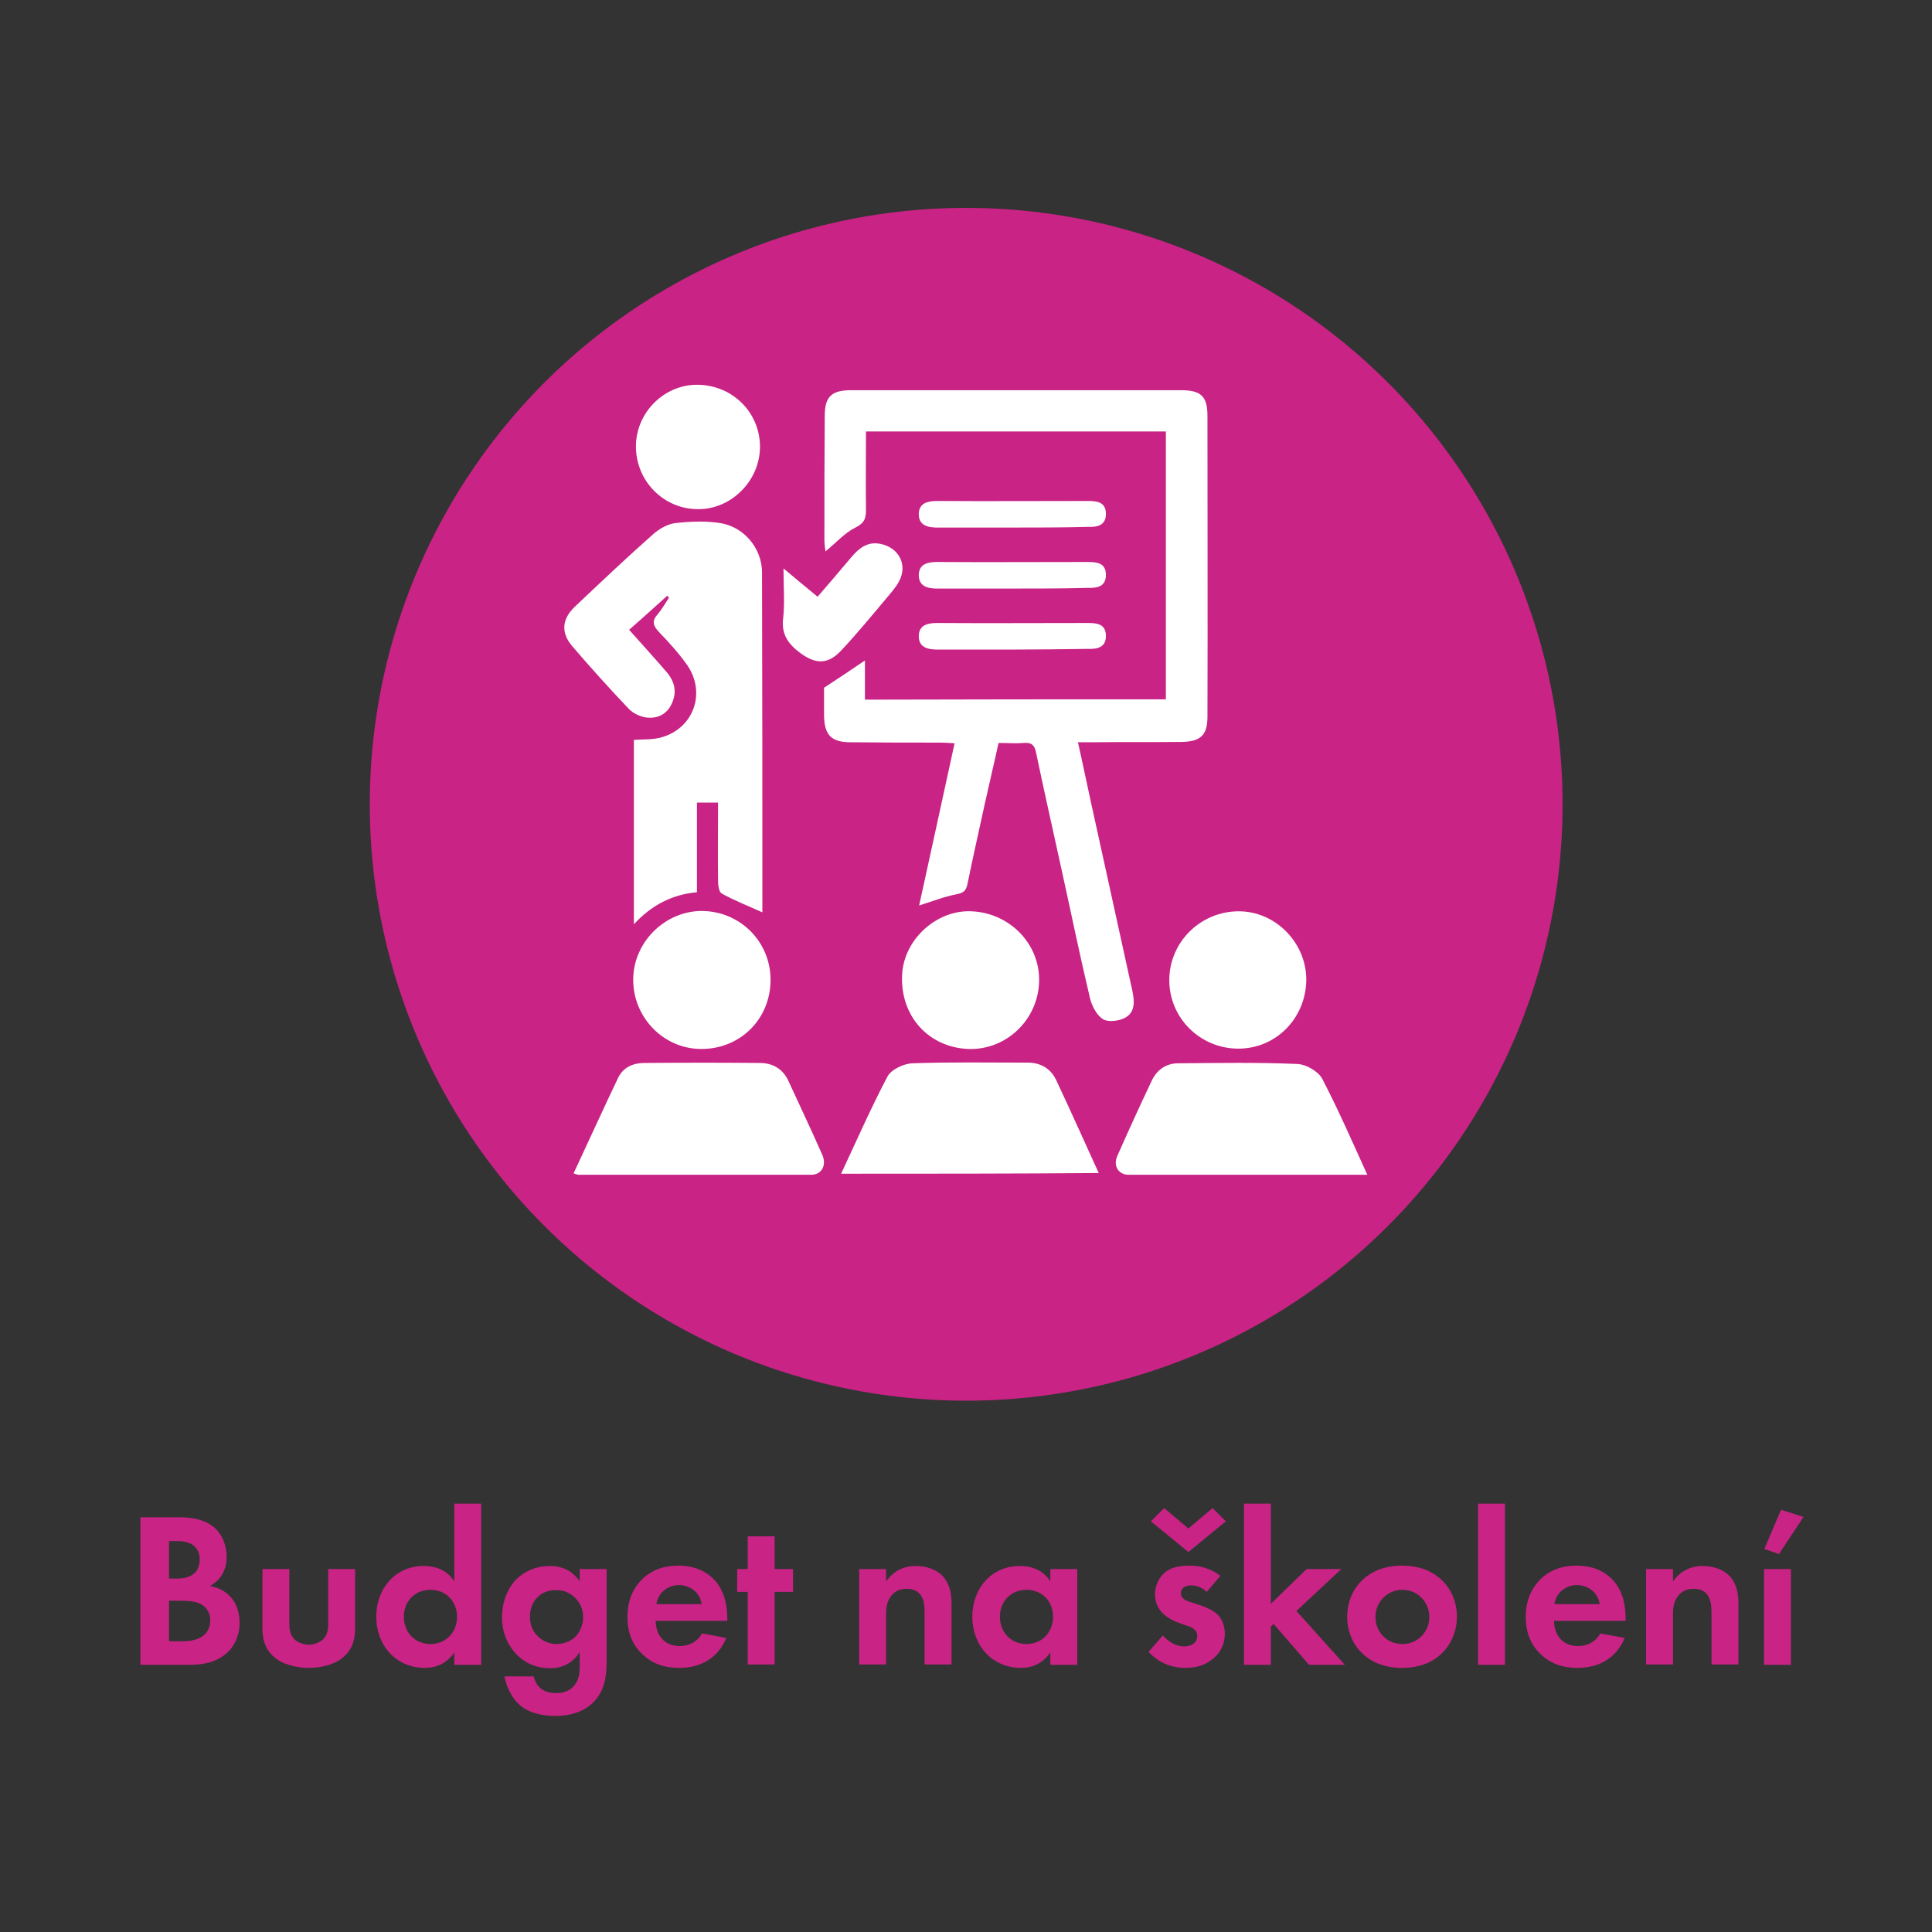
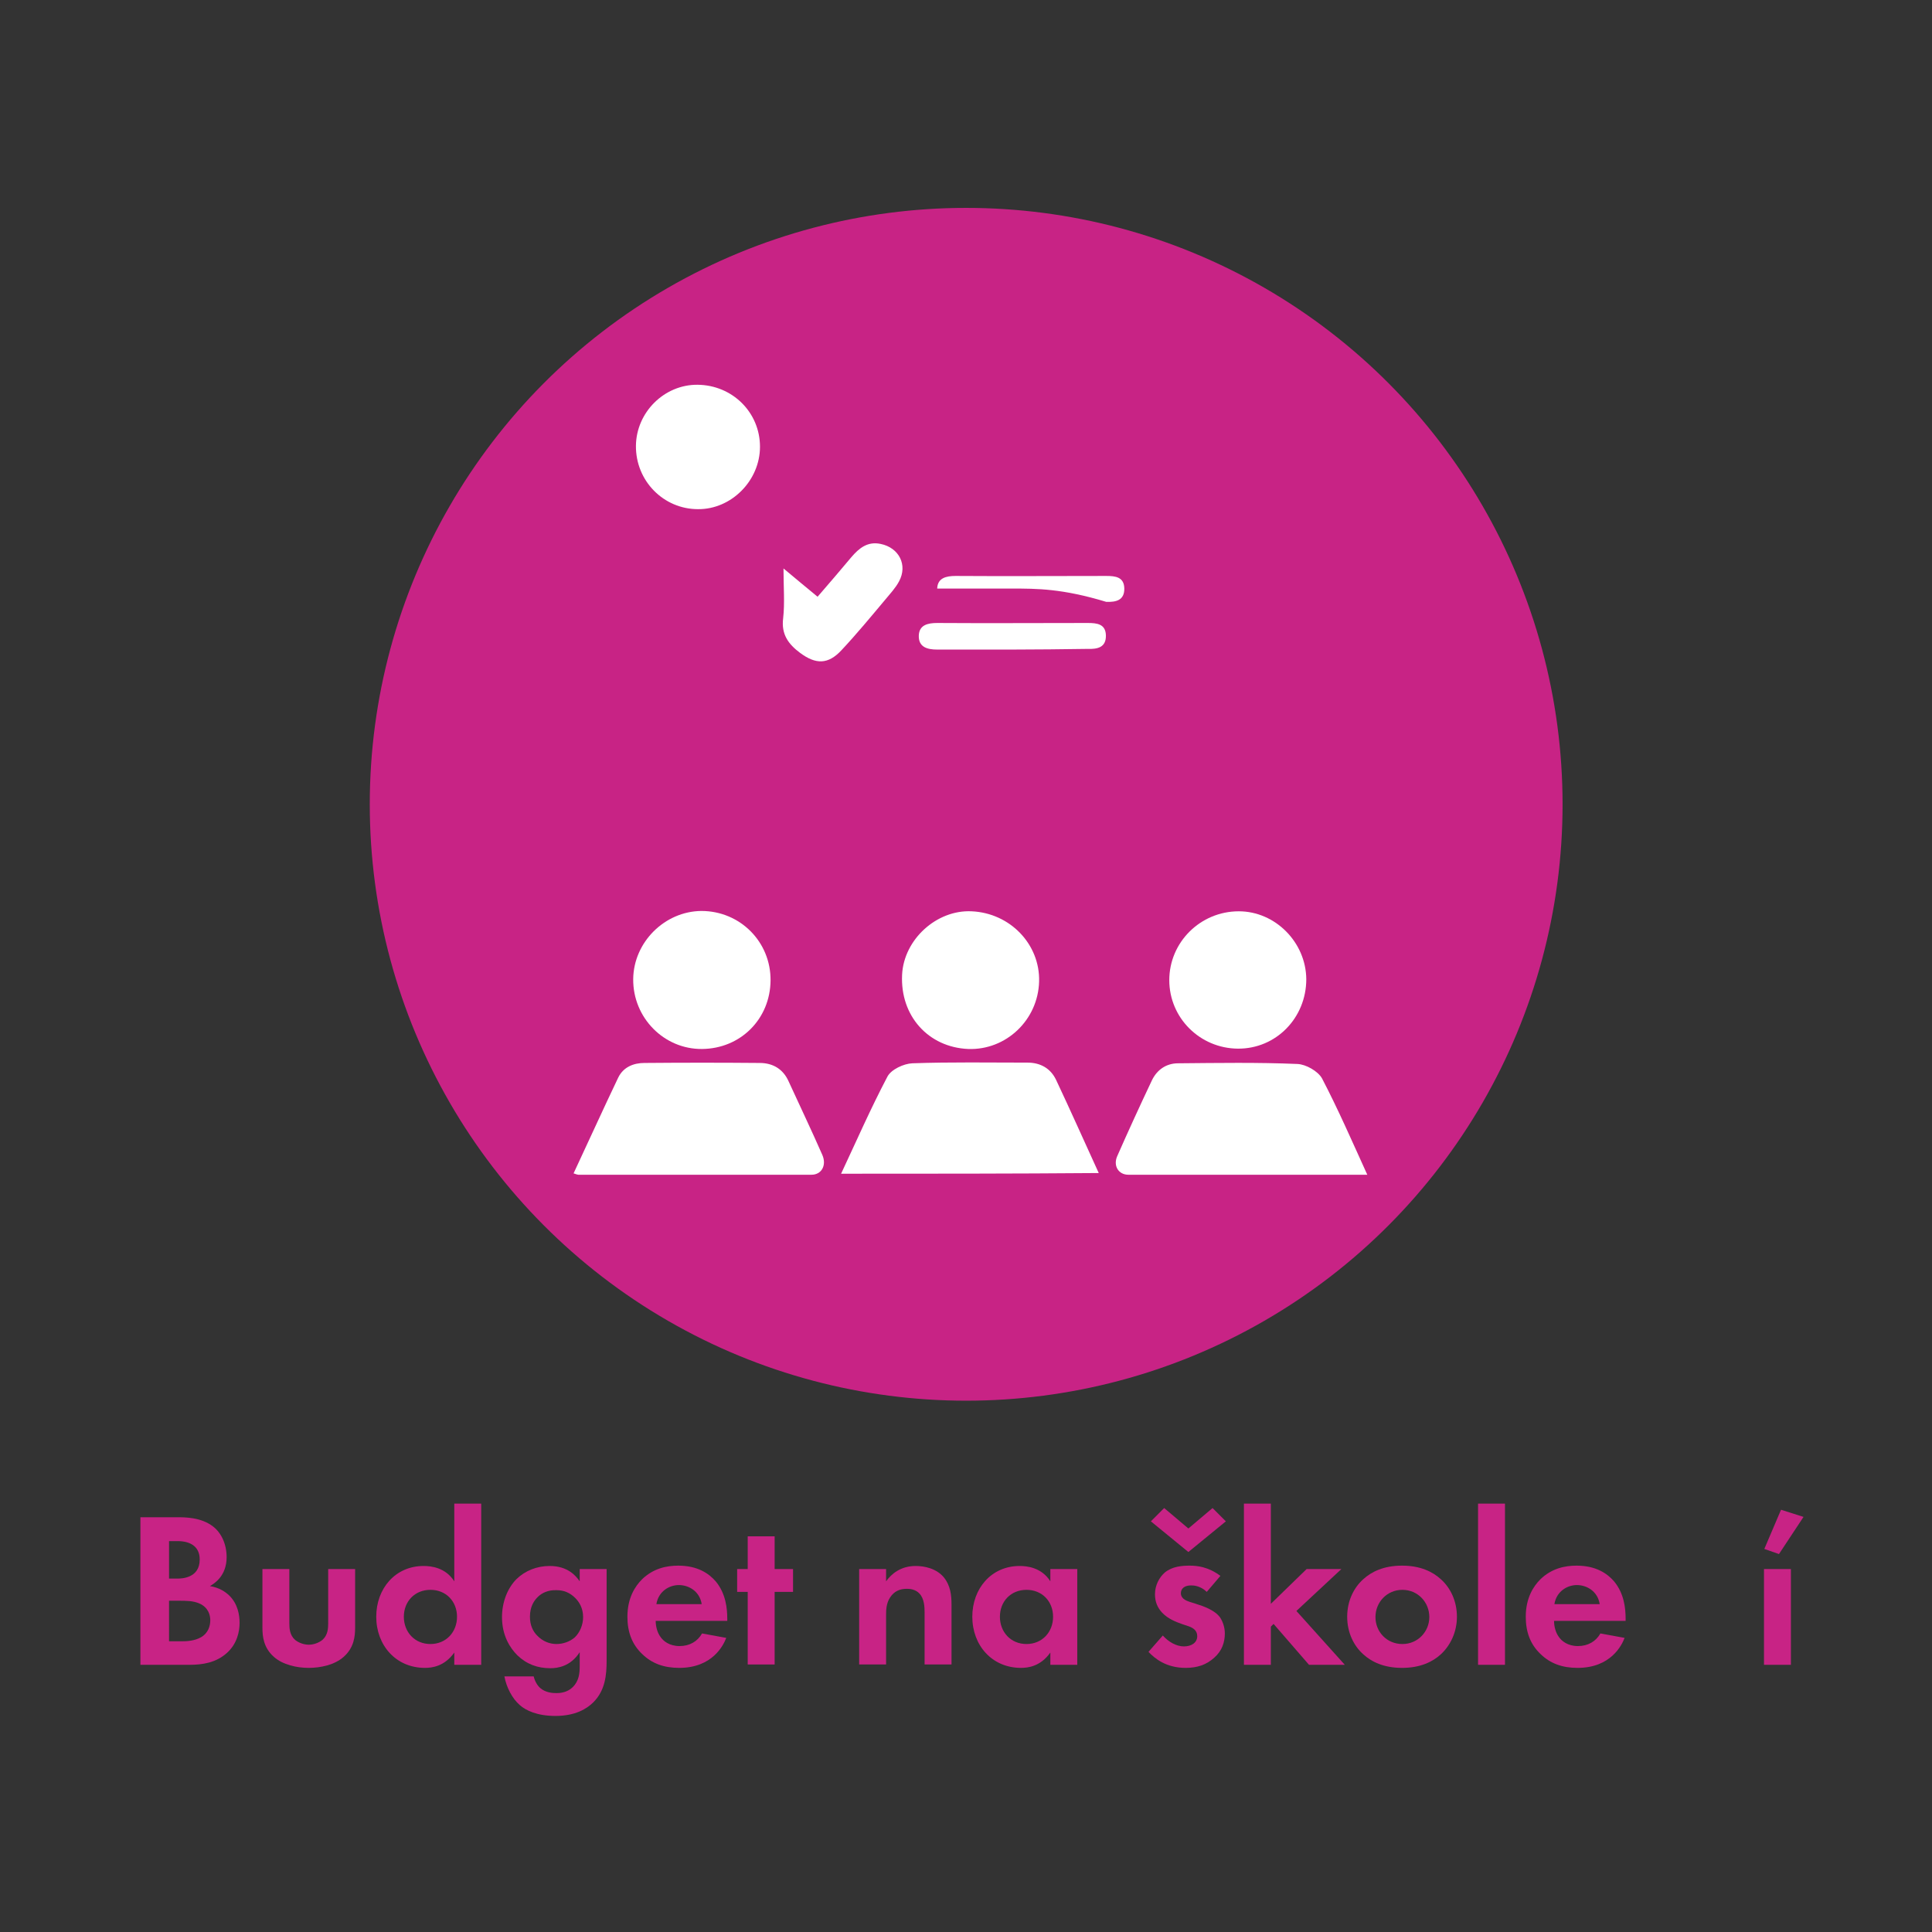
<svg xmlns="http://www.w3.org/2000/svg" version="1.1" id="Vrstva_1" x="0px" y="0px" viewBox="0 0 566.9 566.9" style="enable-background:new 0 0 566.9 566.9;" xml:space="preserve">
  <rect x="0" y="0" width="566.9" height="566.9" fill="#333333" stroke="none" />
  <style type="text/css">
	.st0{fill:#C82385;}
	.st1{enable-background:new    ;}
	.st2{fill:#FFFFFF;}
</style>
  <g>
    <g>
      <circle class="st0" cx="283.5" cy="236" r="175" />
    </g>
    <g class="st1">
      <path class="st0" d="M51.9,445.2c2.4,0,7.1,0,10.6,2.7c2.5,1.9,4,5.3,4,9c0,5.6-3.7,7.8-4.9,8.5c2.9,0.5,4.5,1.7,5.6,2.7    c2.6,2.5,3.1,5.8,3.1,8.1c0,2.5-0.7,6.1-3.7,8.8c-3.2,2.9-7.2,3.5-11,3.5H41.2v-43.3H51.9z M49.6,463.2H52c1.3,0,6.6-0.1,6.6-5.6    c0-4-3-5.4-6.5-5.4h-2.5V463.2z M49.6,481.6h3.6c1.6,0,3.9-0.1,5.8-1.2c2.1-1.2,2.7-3.3,2.7-5c0-1.4-0.5-3.7-3.2-4.9    c-1.8-0.8-4-0.8-5.8-0.8h-3.1V481.6z" />
      <path class="st0" d="M84.9,460.4v15.9c0,1.5,0.1,3.5,1.7,4.9c1,0.8,2.5,1.4,4,1.4c1.5,0,3-0.6,4-1.4c1.6-1.4,1.7-3.4,1.7-4.9    v-15.9h7.9v17.2c0,2.5-0.3,5.9-3.4,8.6c-2.6,2.3-6.7,3.2-10.2,3.2s-7.6-0.9-10.2-3.2c-3.1-2.7-3.4-6.1-3.4-8.6v-17.2H84.9z" />
      <path class="st0" d="M133.3,441.2h7.9v47.3h-7.9v-3.6c-2.9,4.1-6.6,4.5-8.6,4.5c-8.6,0-14.3-6.7-14.3-15c0-8.3,5.6-14.9,13.9-14.9    c2.1,0,6.4,0.4,9,4.5V441.2z M118.5,474.4c0,4.5,3.2,8,7.8,8s7.8-3.5,7.8-8c0-4.5-3.2-7.9-7.8-7.9S118.5,469.9,118.5,474.4z" />
      <path class="st0" d="M170.1,460.4h7.9v26.8c0,4.3-0.4,8.8-3.9,12.3c-1.9,1.9-5.3,4-11.1,4c-5.4,0-8.7-1.6-10.5-3.2    c-2.2-1.9-3.9-5.2-4.5-8.4h8.6c0.3,1.3,1,2.6,1.9,3.4c1.6,1.4,3.7,1.5,4.8,1.5c2.3,0,3.8-0.8,4.8-1.8c1.8-1.8,2-4,2-6.2v-4    c-2.7,4.2-6.5,4.7-8.6,4.7c-3.8,0-7-1.2-9.7-3.8c-2.1-2.1-4.5-5.7-4.5-11.2c0-4.4,1.6-8.5,4.3-11.2c2.5-2.4,5.9-3.8,9.7-3.8    c5.3,0,7.7,2.9,8.8,4.5V460.4z M158,468.4c-1.3,1.2-2.5,3-2.5,6c0,2.5,0.9,4.3,2.1,5.5c1.7,1.8,3.8,2.5,5.7,2.5    c1.9,0,3.9-0.7,5.3-1.9c1.6-1.5,2.5-3.8,2.5-6c0-2.7-1.2-4.5-2.3-5.6c-1.6-1.6-3.4-2.3-5.5-2.3C160.7,466.5,159,467.5,158,468.4z" />
      <path class="st0" d="M213.1,480.6c-0.8,2.1-4,8.8-13.8,8.8c-4.5,0-8-1.3-10.8-4c-3.1-2.9-4.4-6.6-4.4-11c0-5.6,2.3-9,4.3-11    c3.3-3.2,7.2-4,10.6-4c5.7,0,9,2.3,11,4.6c3,3.6,3.4,8,3.4,11v0.6h-21c0,1.7,0.5,3.5,1.4,4.7c0.8,1.2,2.6,2.7,5.6,2.7    c3,0,5.3-1.4,6.6-3.7L213.1,480.6z M205.9,470.7c-0.6-3.8-3.8-5.6-6.7-5.6s-6,1.9-6.6,5.6H205.9z" />
      <path class="st0" d="M227.3,467.1v21.3h-7.9v-21.3h-3.1v-6.7h3.1v-9.6h7.9v9.6h5.4v6.7H227.3z" />
      <path class="st0" d="M252.1,460.4h7.9v3.6c1.5-2.1,4.2-4.5,8.7-4.5c2.5,0,6.1,0.7,8.3,3.4c1.9,2.4,2.2,5.2,2.2,7.9v17.6h-7.9    v-15.3c0-1.6-0.1-4-1.5-5.5c-1.2-1.3-2.9-1.4-3.7-1.4c-2.1,0-3.7,0.7-4.9,2.5c-1.2,1.8-1.2,3.8-1.2,5.4v14.3h-7.9V460.4z" />
      <path class="st0" d="M308.2,460.4h7.9v28.1h-7.9v-3.6c-2.9,4.1-6.6,4.5-8.6,4.5c-8.6,0-14.3-6.7-14.3-15c0-8.3,5.6-14.9,13.9-14.9    c2.1,0,6.4,0.4,9,4.5V460.4z M293.4,474.4c0,4.5,3.2,8,7.8,8s7.8-3.5,7.8-8c0-4.5-3.2-7.9-7.8-7.9S293.4,469.9,293.4,474.4z" />
      <path class="st0" d="M354.1,467.1c-1.9-1.8-3.8-1.9-4.6-1.9c-1.9,0-3,0.9-3,2.3c0,0.7,0.3,1.8,2.5,2.5l1.9,0.6    c2.2,0.7,5.5,1.8,7.1,4c0.8,1.2,1.4,2.9,1.4,4.7c0,2.5-0.8,5.1-3.1,7.1c-2.3,2.1-5,3-8.4,3c-5.8,0-9.1-2.8-10.9-4.7l4.2-4.8    c1.6,1.8,3.9,3.2,6.2,3.2c2.2,0,3.9-1.1,3.9-3c0-1.8-1.4-2.5-2.5-2.9l-1.8-0.6c-2-0.7-4.3-1.6-6-3.4c-1.3-1.4-2.1-3.1-2.1-5.4    c0-2.7,1.3-5,2.9-6.4c2.2-1.8,5.1-2,7.3-2c2.1,0,5.4,0.3,9,3L354.1,467.1z M355.8,442.5l3.9,3.9l-11,9l-11-9l3.9-3.9l7.1,6    L355.8,442.5z" />
      <path class="st0" d="M372.9,441.2v29.4l10.5-10.2h10.2l-13.2,12.3l14.2,15.8h-10.5l-10.4-12l-0.8,0.8v11.2H365v-47.3H372.9z" />
      <path class="st0" d="M422.8,463.4c2.8,2.5,4.7,6.4,4.7,11c0,4.5-1.9,8.4-4.7,11c-2.4,2.2-6,4-11.4,4s-9-1.8-11.4-4    c-2.8-2.5-4.7-6.4-4.7-11c0-4.6,1.9-8.5,4.7-11c2.4-2.2,6-4,11.4-4S420.4,461.2,422.8,463.4z M419.4,474.5c0-4.4-3.4-8-7.9-8    s-7.9,3.6-7.9,8c0,4.3,3.3,7.9,7.9,7.9S419.4,478.7,419.4,474.5z" />
      <path class="st0" d="M441.6,441.2v47.3h-7.9v-47.3H441.6z" />
      <path class="st0" d="M476.7,480.6c-0.8,2.1-4,8.8-13.8,8.8c-4.5,0-8-1.3-10.8-4c-3.1-2.9-4.4-6.6-4.4-11c0-5.6,2.3-9,4.3-11    c3.3-3.2,7.2-4,10.6-4c5.7,0,9,2.3,11,4.6c3,3.6,3.4,8,3.4,11v0.6h-21c0,1.7,0.5,3.5,1.4,4.7c0.8,1.2,2.6,2.7,5.6,2.7    c3,0,5.3-1.4,6.6-3.7L476.7,480.6z M469.4,470.7c-0.6-3.8-3.8-5.6-6.7-5.6s-6,1.9-6.6,5.6H469.4z" />
-       <path class="st0" d="M483,460.4h7.9v3.6c1.5-2.1,4.2-4.5,8.7-4.5c2.5,0,6.1,0.7,8.3,3.4c1.9,2.4,2.2,5.2,2.2,7.9v17.6h-7.9v-15.3    c0-1.6-0.1-4-1.5-5.5c-1.2-1.3-2.9-1.4-3.7-1.4c-2.1,0-3.7,0.7-4.9,2.5c-1.2,1.8-1.2,3.8-1.2,5.4v14.3H483V460.4z" />
      <path class="st0" d="M525.5,460.4v28.1h-7.9v-28.1H525.5z M529.2,445.1L522,456l-4.3-1.5l4.9-11.5L529.2,445.1z" />
    </g>
    <g>
      <g>
-         <path class="st2" d="M342.1,205.2c0-26.4,0-52.4,0-78.6c-29.3,0-58.4,0-88,0c0,7.7-0.1,15.3,0,22.8c0,2.6-0.3,4-3.1,5.4     c-3.2,1.6-5.7,4.5-8.8,7c-0.1-1.1-0.3-2.2-0.3-3.3c0-12.2,0-24.3,0.1-36.5c0-5.6,2-7.5,7.7-7.5c32.3,0,64.6,0,96.9,0     c5.8,0,7.7,1.8,7.7,7.5c0,29.4,0.1,58.9,0,88.3c0,5.4-2,7.3-7.5,7.4c-8.7,0.1-17.4,0-26.1,0.1c-1.2,0-2.5,0-4.4,0     c1.4,6.2,2.6,12.1,3.9,18c4,18.4,8.1,36.7,12.1,55.1c0.6,2.9,0.8,6.1-2.1,7.7c-1.8,1-4.9,1.4-6.5,0.5c-1.8-1.1-3.2-3.7-3.8-5.9     c-3-12.6-5.6-25.3-8.4-38c-2.5-11.5-5.1-22.9-7.5-34.4c-0.4-2.1-1.3-3-3.5-2.8c-2.3,0.2-4.7,0-7.5,0c-1.3,6-2.7,11.8-4,17.7     c-1.7,7.9-3.5,15.7-5.1,23.6c-0.4,2-1.1,2.7-3.2,3.1c-3.7,0.7-7.2,2.1-11,3.3c3.4-15.6,6.9-31.4,10.4-47.6     c-1.6-0.1-2.9-0.2-4.2-0.2c-8.8,0-17.6,0-26.4-0.1c-5.5,0-7.6-2.1-7.7-7.7c0-3.1,0-6.2,0-8.3c4.4-2.9,8.2-5.4,12-8     c0,3.6,0,7.4,0,11.5C283.6,205.2,312.7,205.2,342.1,205.2z" />
-       </g>
+         </g>
      <g>
-         <path class="st2" d="M195.8,174.8c-3.7,3.3-7.3,6.6-11.2,10c3.8,4.3,7.5,8.3,11,12.4c2.4,2.8,3.1,5.9,1.5,9.3     c-1.5,3.2-4.3,4.5-7.7,4c-1.7-0.3-3.6-1.2-4.8-2.4c-5.7-6-11.3-12.2-16.7-18.5c-3.4-4-3-8,0.8-11.6c7.6-7.2,15.1-14.3,22.9-21.2     c1.8-1.6,4.2-3,6.5-3.3c4.4-0.5,9-0.7,13.3,0c6.9,1.1,12.2,7.4,12.2,14.5c0.1,33.3,0.1,66.5,0.1,99.7c-4-1.8-8.1-3.4-11.9-5.5     c-0.8-0.4-1.1-2.3-1.1-3.5c-0.1-7.7,0-15.3,0-23.2c-2.1,0-4,0-6.2,0c0,8.7,0,17.4,0,26.3c-7.4,0.7-13.3,3.8-18.5,9.4     c0-18.5,0-36.4,0-54.1c2.8-0.2,5.7,0,8.3-0.8c9.4-2.8,12.9-13.2,7.3-21.2c-2.4-3.4-5.3-6.6-8.2-9.6c-1.8-1.9-2.2-3.3-0.4-5.3     c1.3-1.5,2.2-3.2,3.3-4.8C196.1,175.1,195.9,175,195.8,174.8z" />
-       </g>
+         </g>
      <g>
        <path class="st2" d="M246.8,344.4c4.5-9.6,8.7-19.2,13.6-28.5c1.1-2.1,4.8-3.8,7.3-3.9c11.3-0.4,22.6-0.2,33.8-0.2     c3.8,0,6.8,1.7,8.4,5.1c4.2,8.9,8.2,17.9,12.5,27.3C297.2,344.4,272.2,344.4,246.8,344.4z" />
      </g>
      <g>
        <path class="st2" d="M401.2,344.7c-23.9,0-47,0-70.1,0c-2.9,0-4.5-2.6-3.3-5.4c3.3-7.5,6.7-14.9,10.2-22.3c1.5-3.1,4.2-5,7.7-5     c11.7-0.1,23.3-0.3,35,0.2c2.5,0.1,6,2.1,7.2,4.2C392.6,325.4,396.7,334.8,401.2,344.7z" />
      </g>
      <g>
        <path class="st2" d="M168.3,344.3c4.5-9.6,8.7-18.9,13.1-28.1c1.5-3.1,4.5-4.3,7.7-4.3c11.3-0.1,22.6-0.1,33.8,0     c3.9,0,6.9,1.8,8.5,5.4c3.3,7.2,6.7,14.3,9.9,21.6c1.3,3-0.2,5.8-3.2,5.8c-22.8,0-45.6,0-68.4,0     C169.5,344.7,169.2,344.6,168.3,344.3z" />
      </g>
      <g>
        <path class="st2" d="M284.1,307.8c-11.7-0.5-20-9.7-19.4-21.8c0.5-10.3,10.1-19.1,20.4-18.6c11.3,0.5,20.1,9.7,19.8,20.6     C304.6,299.3,295.2,308.2,284.1,307.8z" />
      </g>
      <g>
        <path class="st2" d="M226.1,287.7c-0.1,11.3-8.8,20-20.1,20.1c-11.2,0.1-20.3-9.2-20.2-20.5c0.1-10.8,9.2-19.9,20-20     C217.2,267.3,226.2,276.4,226.1,287.7z" />
      </g>
      <g>
        <path class="st2" d="M383.3,287.3c0,11.4-8.9,20.5-20.1,20.4c-11.1-0.1-20.1-9-20.1-20.1s9.1-20.2,20.4-20.2     C374.2,267.4,383.2,276.5,383.3,287.3z" />
      </g>
      <g>
        <path class="st2" d="M186.6,130.8c0.1-9.8,8.3-18,18.1-17.9c10.2,0.1,18.3,8.1,18.3,18.2c0,9.9-8.4,18.4-18.2,18.3     C194.7,149.4,186.5,141.1,186.6,130.8z" />
      </g>
      <g>
        <path class="st2" d="M239.9,175.1c3.4-3.9,6.7-7.8,9.9-11.6c2.3-2.7,4.8-4.7,8.6-3.9c5.4,1.1,8,6.2,5.4,11c-1,1.9-2.6,3.6-4,5.3     c-4.2,5-8.4,10.1-12.9,14.9c-3.9,4.2-7.5,4.2-12.1,0.8c-3.5-2.6-5.6-5.5-5-10.2c0.5-4.5,0.1-9.1,0.1-14.6     C233.5,169.8,236.6,172.4,239.9,175.1z" />
      </g>
      <g>
        <path class="st2" d="M296.9,190.6c-7.3,0-14.6,0-21.9,0c-2.9,0-5.5-0.7-5.4-4.1c0.1-3.1,2.6-3.7,5.4-3.7c14.7,0.1,29.5,0,44.2,0     c2.7,0,5.2,0.3,5.3,3.6c0.1,3.6-2.5,4.1-5.3,4C311.7,190.5,304.3,190.6,296.9,190.6z" />
      </g>
      <g>
-         <path class="st2" d="M296.9,172.7c-7.3,0-14.6,0-21.9,0c-2.9,0-5.5-0.7-5.4-4.1c0.1-3.1,2.6-3.7,5.4-3.7c14.7,0.1,29.5,0,44.2,0     c2.7,0,5.2,0.3,5.3,3.6c0.1,3.6-2.5,4.1-5.3,4C311.7,172.7,304.3,172.7,296.9,172.7z" />
+         <path class="st2" d="M296.9,172.7c-7.3,0-14.6,0-21.9,0c0.1-3.1,2.6-3.7,5.4-3.7c14.7,0.1,29.5,0,44.2,0     c2.7,0,5.2,0.3,5.3,3.6c0.1,3.6-2.5,4.1-5.3,4C311.7,172.7,304.3,172.7,296.9,172.7z" />
      </g>
      <g>
-         <path class="st2" d="M296.9,154.8c-7.3,0-14.6,0-21.9,0c-2.9,0-5.5-0.7-5.4-4.1c0.1-3.1,2.6-3.7,5.4-3.7c14.7,0.1,29.5,0,44.2,0     c2.7,0,5.2,0.3,5.3,3.6c0.1,3.6-2.5,4.1-5.3,4C311.7,154.8,304.3,154.8,296.9,154.8z" />
-       </g>
+         </g>
    </g>
  </g>
</svg>